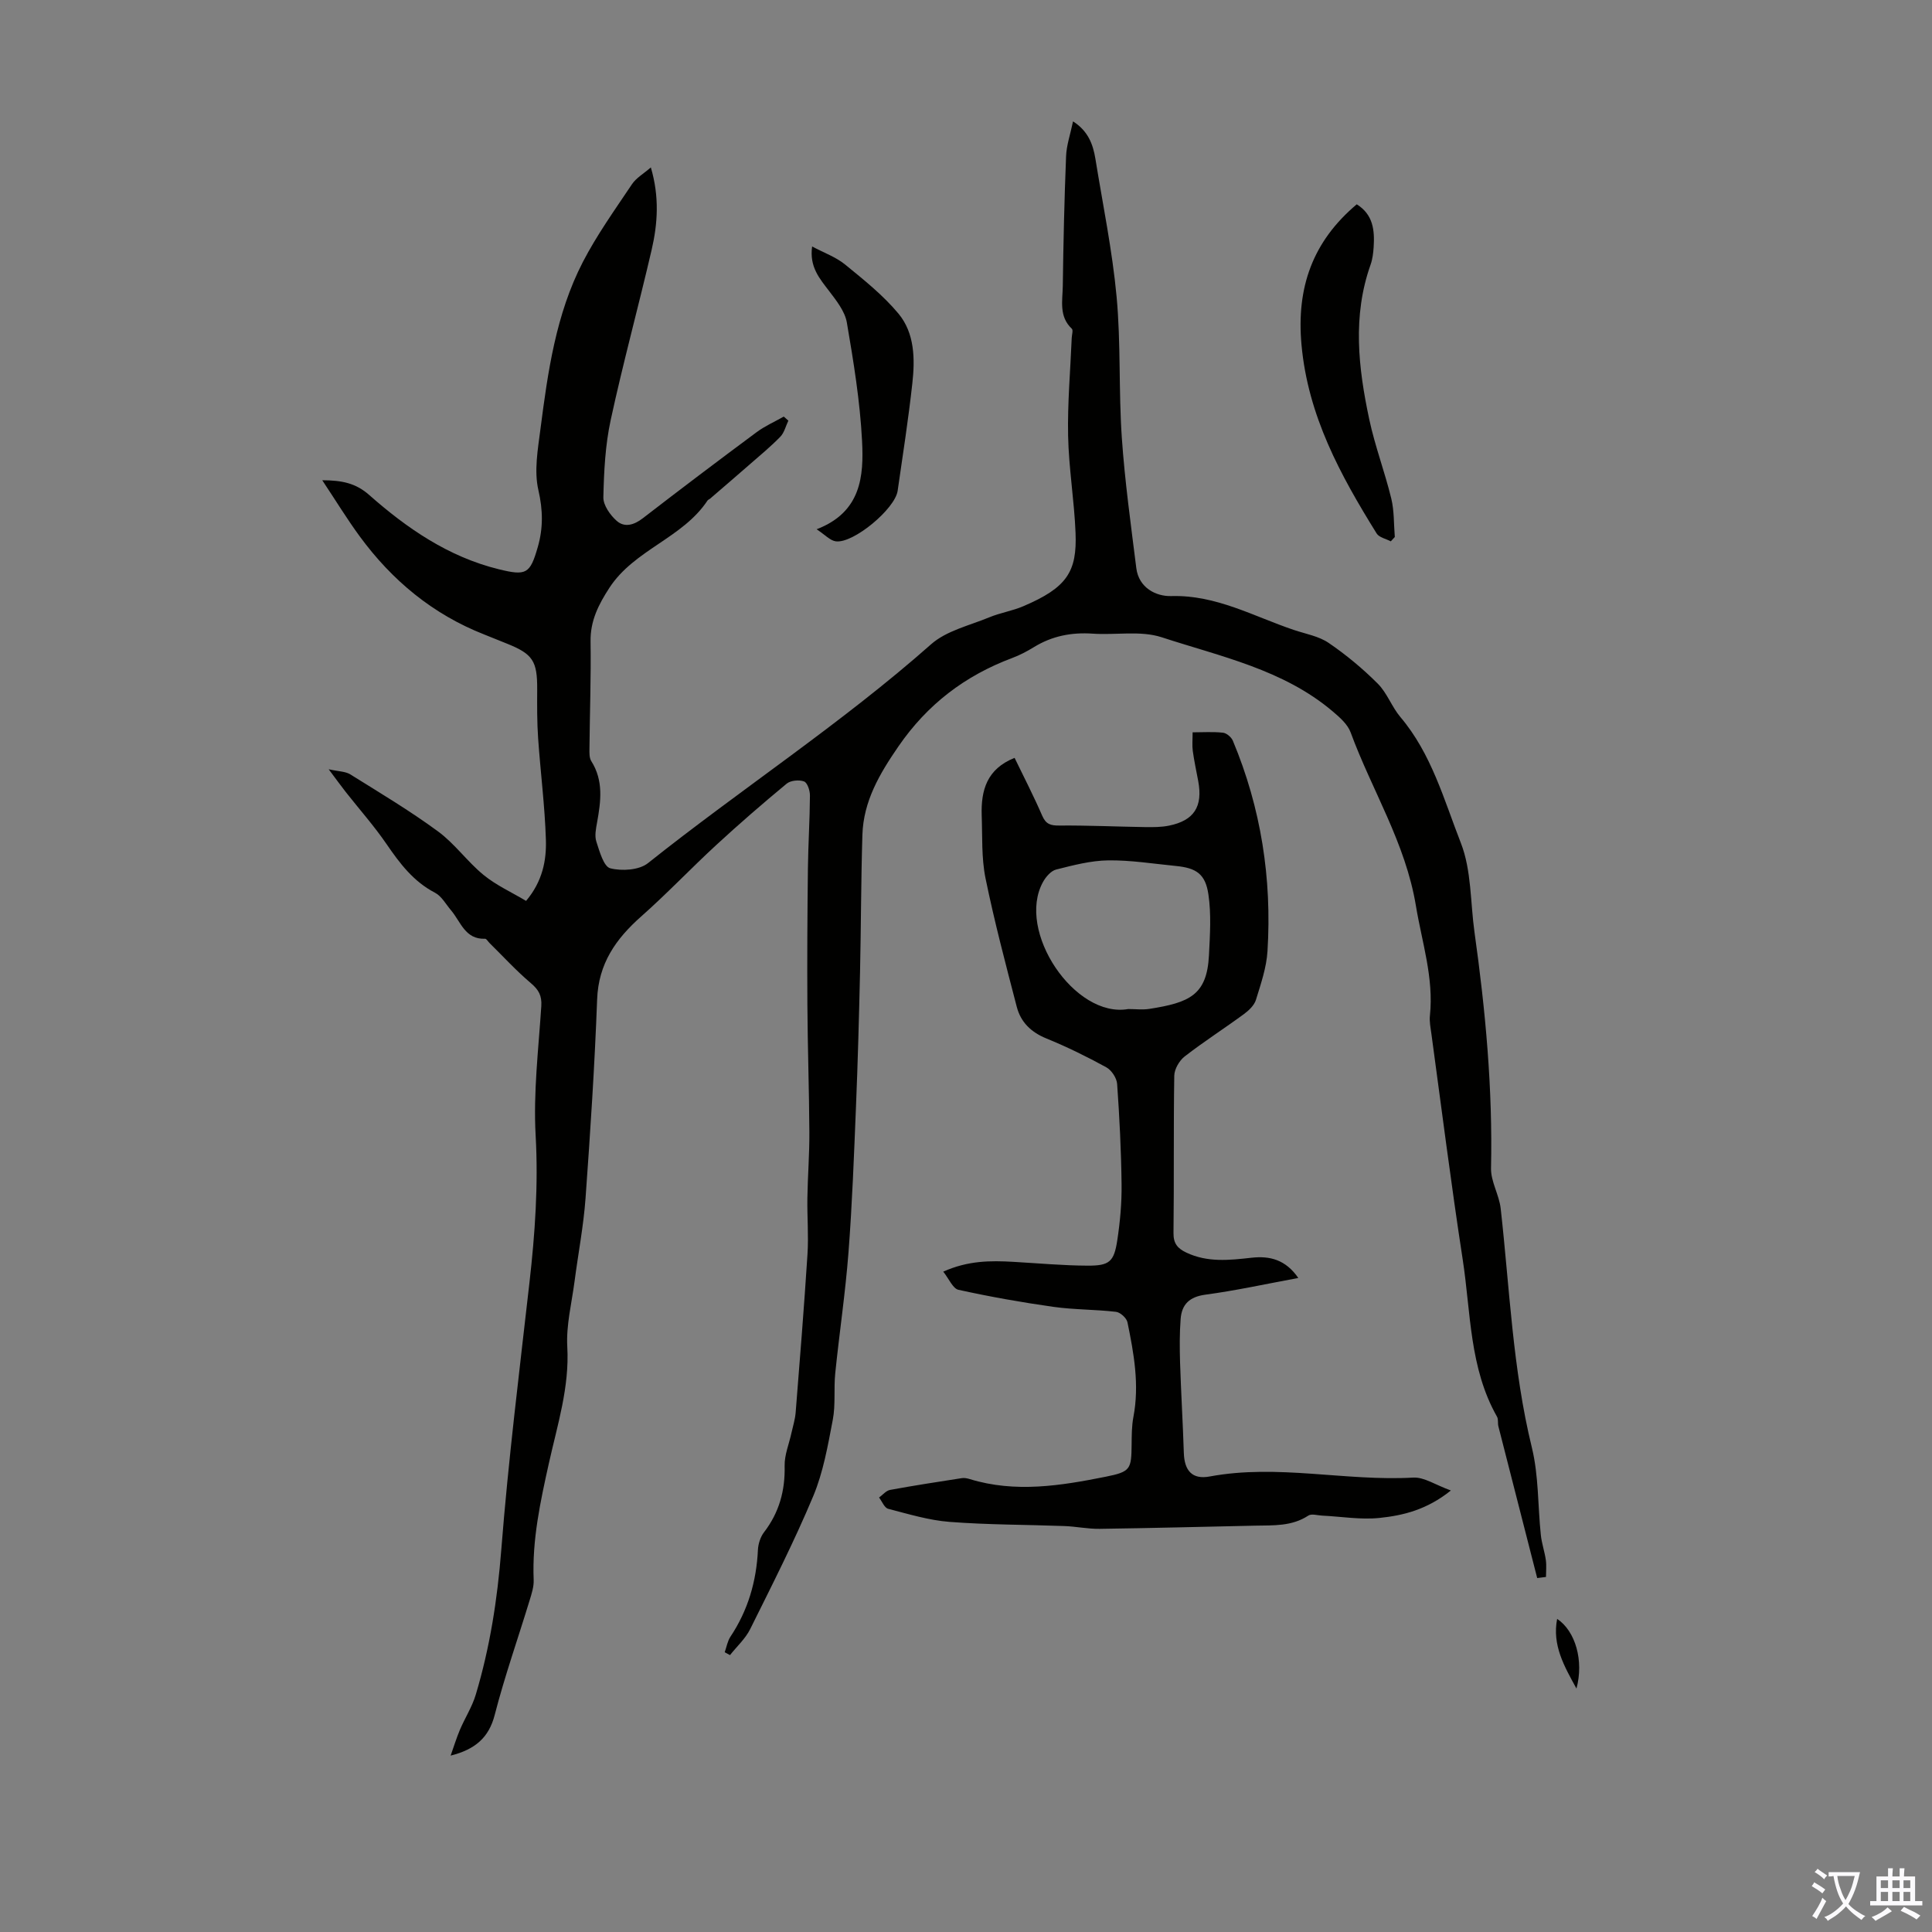
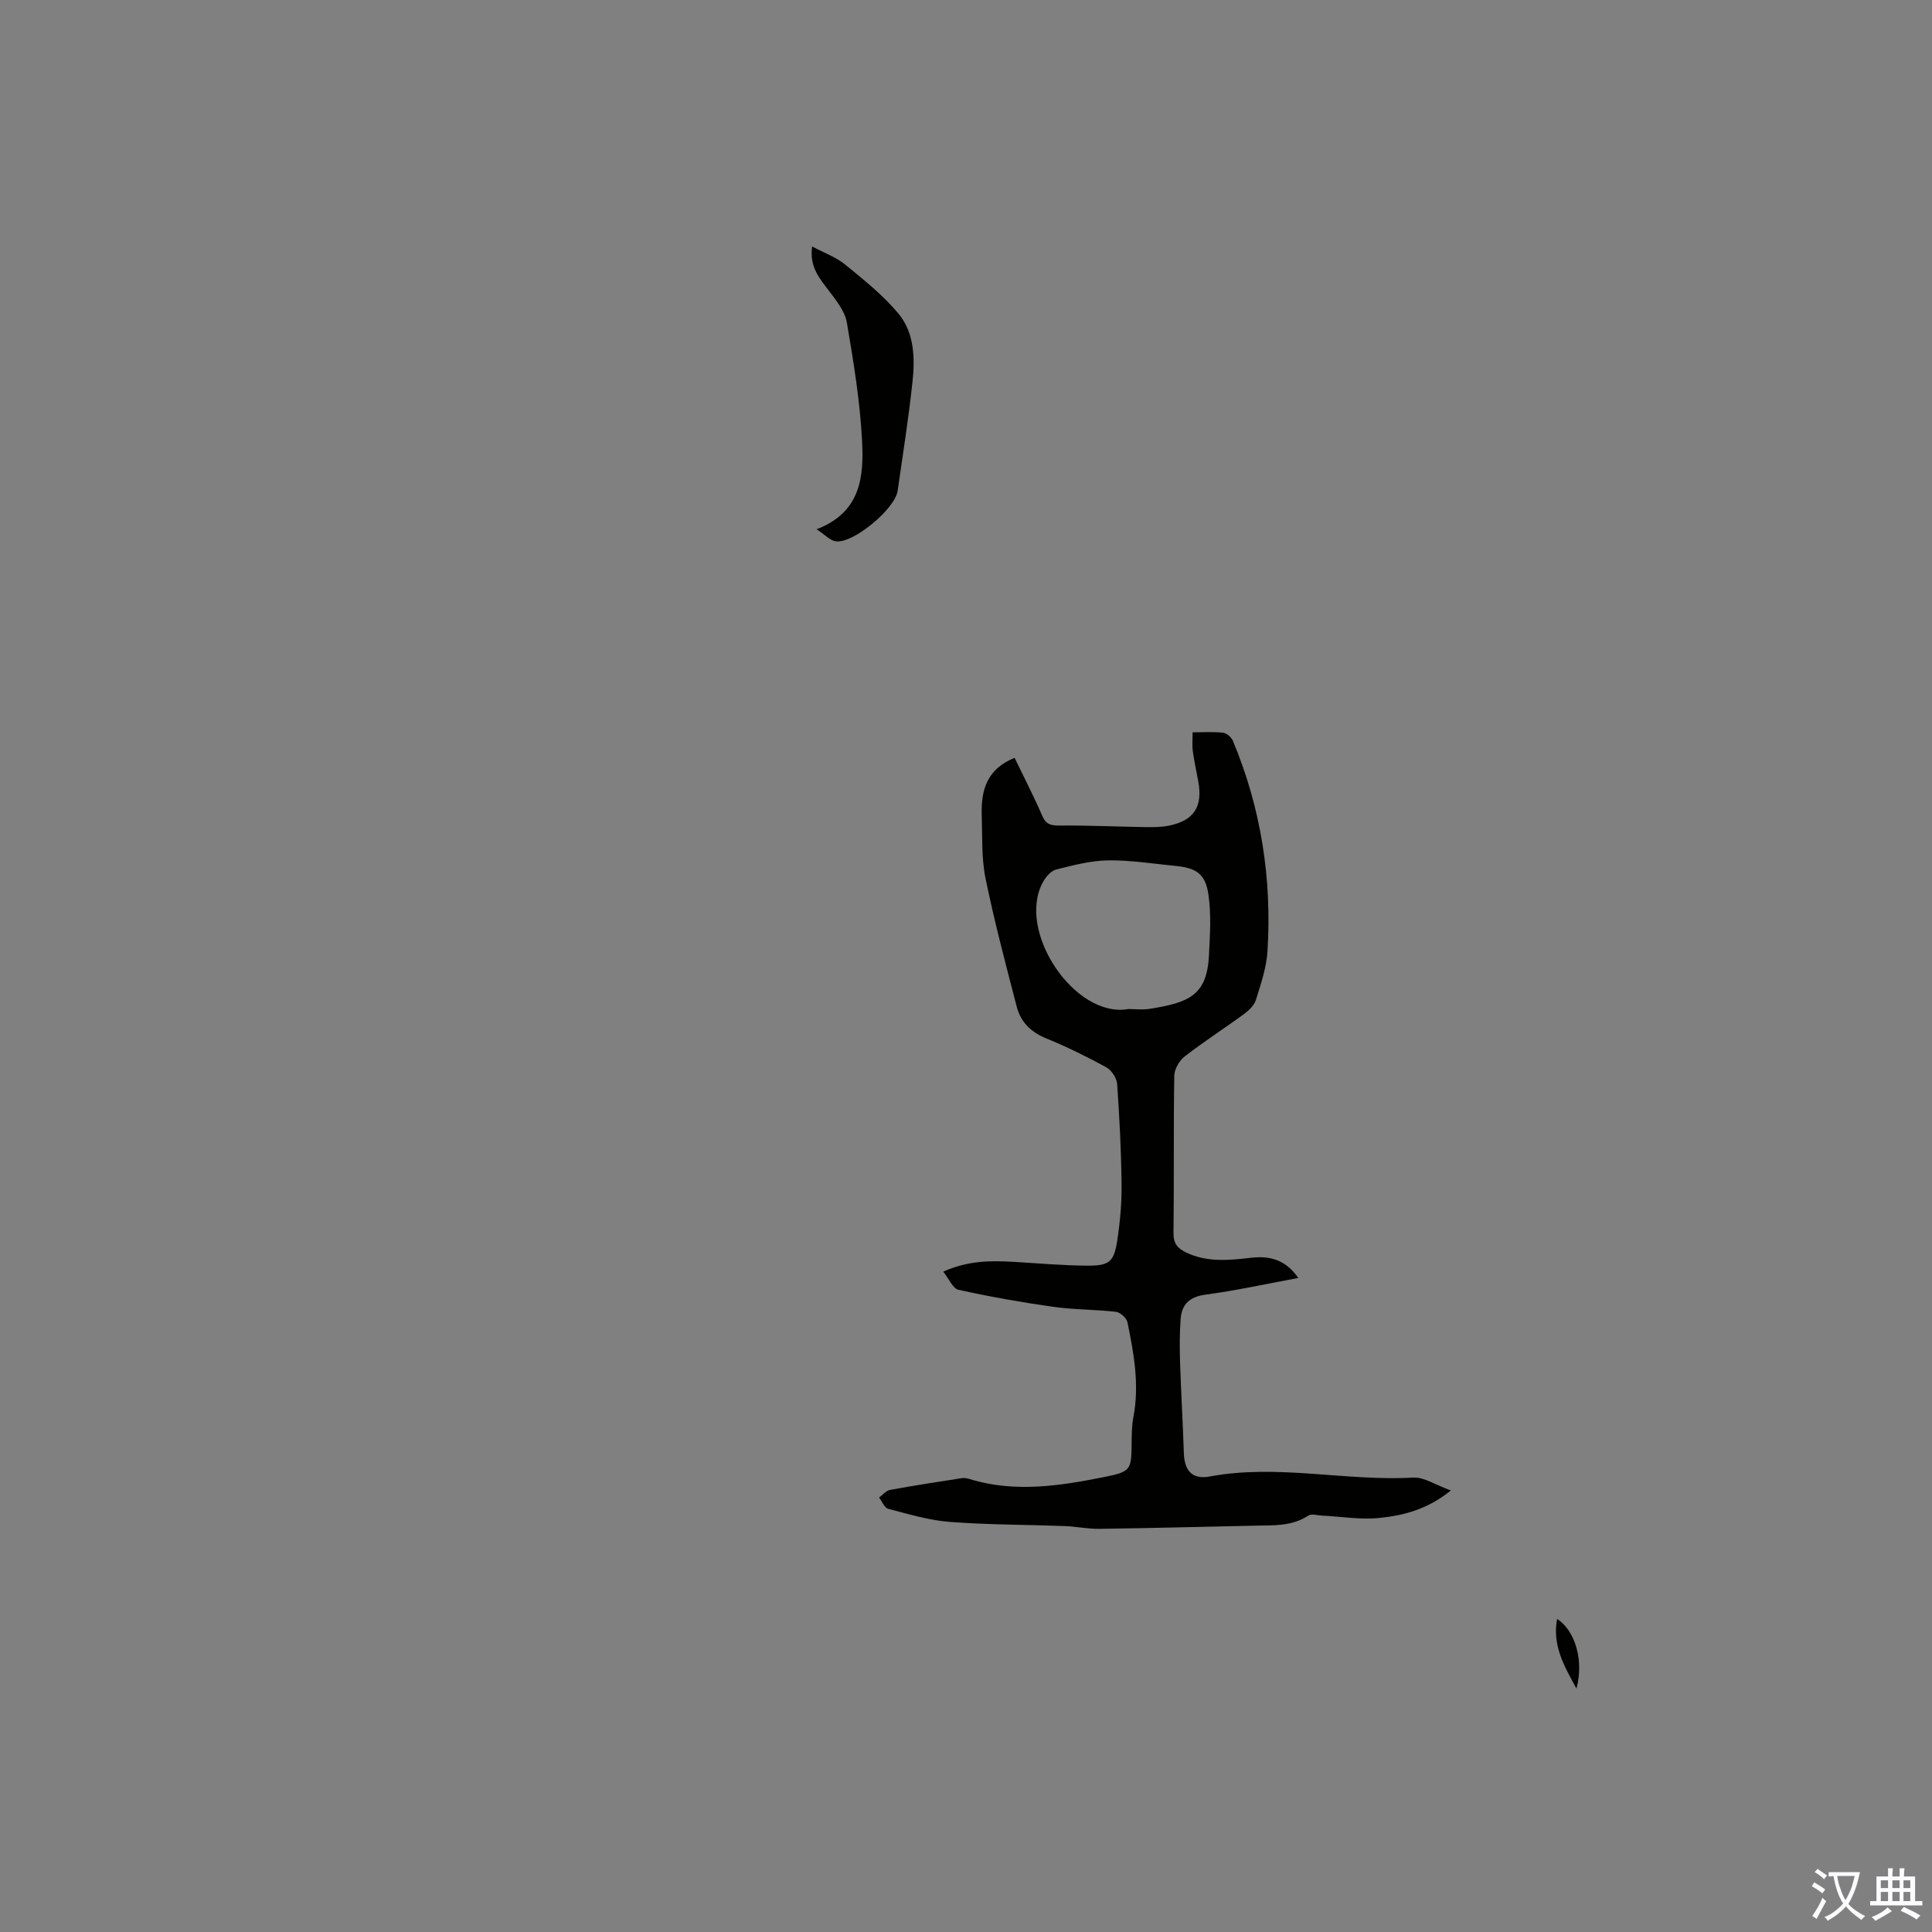
<svg xmlns="http://www.w3.org/2000/svg" enable-background="new 0 0 400 400" viewBox="0 0 400 400">
  <rect x="0" y="0" width="400" height="400" fill="#808080" stroke="none" />
  <g fill="#010100">
-     <path d="m318.26 326.72c-2.68-10.48-5.37-20.95-8.04-31.43-.16-.64.03-1.44-.28-1.98-5.74-10.11-5.41-21.56-7.1-32.53-2.4-15.58-4.37-31.23-6.5-46.85-.17-1.21-.42-2.47-.29-3.66.82-7.84-1.65-15.16-2.9-22.73-2.15-13.03-9.11-23.91-13.51-35.89-.62-1.7-2.28-3.15-3.75-4.39-10.22-8.65-23.15-11.32-35.37-15.32-4.38-1.43-9.52-.42-14.3-.75-4.38-.3-8.4.48-12.16 2.79-1.42.87-2.93 1.67-4.49 2.25-9.77 3.66-17.57 9.59-23.57 18.32-3.91 5.68-7.23 11.33-7.45 18.3-.29 9.5-.28 19-.49 28.51-.21 9.27-.46 18.54-.84 27.81-.41 10.05-.78 20.11-1.55 30.14-.64 8.35-1.89 16.65-2.74 24.99-.33 3.2.09 6.52-.51 9.65-1.02 5.34-1.97 10.83-4.04 15.79-3.92 9.36-8.54 18.44-13.06 27.54-.99 2-2.77 3.6-4.18 5.39-.37-.2-.74-.39-1.1-.59.39-1.08.58-2.3 1.19-3.22 3.63-5.45 5.38-11.45 5.69-17.96.06-1.25.51-2.68 1.26-3.66 3.14-4.09 4.39-8.61 4.27-13.75-.05-2.26.92-4.54 1.41-6.81.31-1.4.75-2.79.87-4.21.87-10.92 1.75-21.84 2.45-32.77.25-3.87-.08-7.78-.02-11.67.07-4.55.44-9.09.41-13.64-.05-8.82-.36-17.63-.41-26.45-.06-9.38 0-18.76.11-28.14.06-5.03.39-10.07.42-15.1.01-1.02-.53-2.66-1.22-2.91-1.03-.38-2.78-.22-3.6.46-4.98 4.12-9.86 8.35-14.61 12.73-5.25 4.84-10.18 10.05-15.53 14.78-5.24 4.64-8.83 9.76-9.1 17.15-.51 13.73-1.41 27.46-2.4 41.17-.42 5.77-1.53 11.5-2.28 17.25-.59 4.5-1.75 9.04-1.5 13.5.47 8.38-2.04 16.16-3.8 24.08-1.78 7.99-3.5 15.93-3.16 24.19.06 1.4-.42 2.86-.84 4.24-2.41 7.91-5.17 15.73-7.23 23.73-1.21 4.7-4.06 7.14-9.12 8.41.63-1.77 1.18-3.58 1.91-5.32 1.04-2.45 2.53-4.76 3.29-7.29 2.93-9.77 4.48-19.73 5.28-29.95 1.45-18.5 3.75-36.94 5.84-55.39 1.15-10.12 1.85-20.18 1.28-30.43-.5-8.88.59-17.86 1.17-26.79.14-2.18-.54-3.39-2.17-4.77-3.02-2.56-5.72-5.51-8.55-8.3-.31-.3-.63-.89-.92-.88-4.15.16-5.03-3.52-7.04-5.88-1.07-1.26-1.96-2.94-3.33-3.65-4.46-2.32-7.27-6.05-10.02-10.06-2.58-3.77-5.63-7.2-8.46-10.8-1.02-1.3-1.99-2.65-3.53-4.7 2.05.46 3.46.43 4.46 1.05 6.13 3.82 12.36 7.54 18.17 11.81 3.48 2.55 6.08 6.28 9.45 9.03 2.62 2.14 5.81 3.58 8.79 5.36 3.4-4.04 4.24-8.38 4.1-12.69-.22-7.02-1.13-14.02-1.61-21.04-.23-3.33-.21-6.68-.19-10.03.03-5.9-.88-7.35-6.28-9.51-1.56-.62-3.11-1.26-4.67-1.88-10.66-4.18-19.11-11.2-25.82-20.36-2.62-3.58-4.94-7.38-7.73-11.58 4.09.01 6.95.6 9.73 3.06 7.84 6.92 16.4 12.8 26.79 15.36 5.73 1.41 6.5.98 8.1-4.58 1.13-3.92 1.08-7.65.13-11.79-.92-3.97-.12-8.43.42-12.61 1.53-11.87 3.2-23.8 8.77-34.6 2.91-5.63 6.65-10.85 10.19-16.14.86-1.29 2.38-2.15 3.9-3.47 1.8 6.11 1.42 11.65.16 17.09-2.73 11.76-5.92 23.41-8.47 35.2-1.13 5.21-1.4 10.65-1.52 16-.04 1.64 1.4 3.68 2.75 4.88 1.63 1.45 3.6.88 5.43-.54 7.78-6.01 15.62-11.93 23.52-17.79 1.73-1.29 3.76-2.18 5.65-3.25.32.28.64.56.95.84-.54 1.12-.84 2.48-1.66 3.33-2.02 2.07-4.26 3.92-6.44 5.82-2.68 2.35-5.39 4.66-8.09 6.99-.17.15-.42.22-.54.39-5.17 7.81-15.17 10.17-20.32 18.08-2.25 3.46-3.97 6.82-3.9 11.12.11 7.38-.16 14.77-.23 22.16-.01.87-.05 1.92.38 2.6 2.57 4.06 1.98 8.34 1.2 12.69-.24 1.31-.54 2.79-.15 3.98.66 2.03 1.52 5.17 2.88 5.52 2.4.61 5.98.39 7.81-1.07 19.31-15.38 40.06-28.9 58.6-45.3 3.18-2.82 7.95-3.89 12.06-5.59 2.26-.94 4.75-1.32 7-2.28 9.07-3.86 11.19-7.13 10.86-15.23-.27-6.69-1.4-13.36-1.54-20.05-.14-6.76.47-13.54.75-20.31.03-.64.33-1.59.02-1.88-2.72-2.55-1.91-5.84-1.87-8.88.12-8.94.32-17.89.68-26.83.09-2.3.89-4.57 1.44-7.22 3.12 1.99 4.14 4.74 4.63 7.74 1.54 9.51 3.5 18.99 4.39 28.56.9 9.68.41 19.47 1.08 29.18.62 9.03 1.88 18.02 3 27.01.51 4.09 4.09 5.88 7.23 5.79 9.31-.27 17.08 4.22 25.41 7.02 2.44.82 5.14 1.28 7.19 2.68 3.62 2.47 7.05 5.32 10.15 8.42 1.94 1.93 2.9 4.8 4.69 6.92 6.45 7.61 9.03 17.14 12.52 26.07 2.22 5.67 1.96 12.3 2.83 18.5 2.28 16.2 3.78 32.44 3.42 48.84-.06 2.76 1.68 5.51 2 8.34 1.86 16.54 2.47 33.22 6.46 49.52 1.42 5.82 1.22 12.03 1.85 18.06.18 1.75.79 3.46 1.04 5.21.16 1.15.03 2.33.03 3.5-.58.07-1.2.15-1.82.23z" />
    <path d="m210.06 156.91c1.9 3.93 3.95 7.89 5.72 11.98.78 1.79 1.78 2.05 3.59 2.03 5.89-.05 11.79.23 17.68.32 1.66.02 3.37.03 4.98-.3 5.2-1.06 7.03-3.95 6.05-9.22-.39-2.08-.84-4.16-1.13-6.26-.15-1.09-.03-2.21-.03-3.84 2.16 0 4.25-.15 6.29.08.75.08 1.73.93 2.04 1.66 5.84 13.95 8.1 28.53 7.17 43.57-.21 3.4-1.37 6.77-2.39 10.07-.35 1.14-1.46 2.2-2.48 2.95-4.06 2.98-8.31 5.7-12.28 8.78-1.11.86-2.13 2.63-2.15 3.99-.17 10.85-.03 21.71-.16 32.57-.03 2.18.87 3.2 2.65 4.04 4.39 2.09 8.93 1.58 13.51 1.07 3.76-.42 7.05.38 9.68 4.19-6.66 1.23-12.92 2.61-19.25 3.46-3.28.44-4.87 2-5.11 5-.23 3-.21 6.03-.12 9.04.2 6.25.58 12.49.78 18.74.12 3.63 1.71 5.54 5.36 4.86 14.07-2.62 28.08 1.02 42.13.23 2.26-.13 4.62 1.53 7.8 2.67-4.99 4-9.88 5.17-14.76 5.68-3.92.41-7.95-.29-11.93-.48-.96-.05-2.17-.44-2.83 0-3.42 2.25-7.23 2-11.01 2.08-10.74.23-21.47.51-32.21.66-2.43.03-4.87-.49-7.31-.58-7.91-.29-15.85-.25-23.74-.86-4.28-.33-8.51-1.62-12.71-2.71-.78-.2-1.27-1.53-1.89-2.33.76-.55 1.45-1.43 2.29-1.58 4.93-.91 9.9-1.67 14.86-2.44.52-.08 1.11.04 1.63.2 9.45 2.9 18.86 1.37 28.2-.5 5.12-1.03 5.26-1.57 5.31-6.69.02-1.9.02-3.83.37-5.68 1.27-6.65.1-13.13-1.23-19.59-.18-.88-1.48-2.07-2.38-2.17-4.3-.5-8.67-.43-12.95-1.03-6.59-.93-13.16-2.1-19.66-3.53-1.17-.26-1.96-2.27-3.15-3.76 5.13-2.3 9.79-2.3 14.49-2.03 5.13.29 10.27.77 15.4.79 4.53.02 5.46-.81 6.14-5.24.58-3.83.94-7.74.89-11.6-.08-6.93-.43-13.87-.92-20.79-.09-1.22-1.16-2.85-2.25-3.44-4.01-2.2-8.14-4.23-12.38-5.96-3.18-1.29-5.33-3.38-6.15-6.56-2.3-8.84-4.64-17.68-6.47-26.62-.86-4.22-.63-8.68-.79-13.04-.16-5.14 1.05-9.59 6.81-11.88zm23.54 52c1.45 0 2.94.19 4.36-.03 8.28-1.3 11.92-2.84 12.34-11.07.21-4.2.5-8.49-.11-12.62-.62-4.27-2.54-5.49-6.73-5.9-4.67-.46-9.36-1.22-14.03-1.16-3.61.05-7.24 1.01-10.77 1.9-1.07.27-2.14 1.52-2.72 2.58-5.6 10.14 6.56 28.27 17.66 26.3z" />
-     <path d="m287.95 112.08c-1-.53-2.41-.8-2.93-1.63-7.51-12.09-14.23-24.38-15.56-39.09-1.08-11.87 2.33-21.39 11.44-29.06 3.43 2.14 3.72 5.42 3.5 8.86-.08 1.22-.23 2.48-.63 3.62-3.79 10.66-2.55 21.38-.28 32.04 1.18 5.54 3.22 10.89 4.56 16.4.62 2.56.51 5.3.73 7.96-.28.31-.56.61-.83.9z" />
    <path d="m168.14 51.03c2.48 1.32 4.93 2.19 6.82 3.73 3.89 3.18 7.9 6.37 11.08 10.2 3.34 4.04 3.41 9.37 2.85 14.41-.82 7.43-1.97 14.83-3.04 22.24-.54 3.75-9.15 10.93-12.79 10.47-1.19-.15-2.24-1.36-3.99-2.5 9.27-3.56 9.78-11.05 9.41-18.29-.42-8.21-1.76-16.4-3.15-24.52-.4-2.31-2.15-4.51-3.65-6.49-1.98-2.6-4.13-5-3.54-9.25z" />
-     <path d="m326.39 349.6c-2.53-4.62-5.06-8.97-4-14.43 3.81 2.54 5.55 8.69 4 14.43z" />
+     <path d="m326.39 349.6c-2.53-4.62-5.06-8.97-4-14.43 3.81 2.54 5.55 8.69 4 14.43" />
  </g>
  <path d="m377.9 391.2c-.2.3-.4.5-.6.8-.7-.6-1.4-1-2.2-1.5.2-.3.4-.5.5-.8.6.4 1.4.8 2.3 1.5zm-1.8 6.1c-.2-.2-.5-.4-.9-.6.4-.6.8-1.2 1.2-1.9s.7-1.3.9-1.9c.3.3.5.5.8.7-.7 1.3-1.4 2.6-2 3.7zm2.2-9c-.3.3-.5.5-.6.8-.6-.6-1.3-1.1-2-1.5.3-.3.5-.5.6-.7.6.5 1.3.9 2 1.4zm.3.2v-.9h2 4.5c-.3 1.3-.6 2.5-1 3.6s-.9 2.1-1.4 3c.4.5 1 1 1.6 1.4s1.2.8 1.9 1.1c-.3.2-.5.4-.8.8-.4-.3-1-.7-1.6-1.2s-1.2-1.1-1.6-1.6c-.5.6-1.1 1.1-1.7 1.6s-1.4.9-2.1 1.4c-.1-.3-.3-.5-.7-.8.6-.2 1.2-.5 1.9-1s1.4-1.1 2-1.8c-.5-.8-.9-1.6-1.2-2.5s-.6-2-.8-3.2c-.4.1-.7.1-1 .1zm2.5 2.7c.3 1 .7 1.7 1 2.2.3-.5.6-1.1 1-2s.6-1.9.9-3h-3.2-.4c.1.9.3 1.8.7 2.8z" fill="#fbfafc" />
  <path d="m396.5 388.5v1.5 3.6h1.5v.9c-.4 0-1 0-1.7 0h-7.9c-.5 0-.9 0-1.2 0v-.9h1.3v-3.5c0-.7 0-1.2 0-1.6h2.4c0-.8 0-1.4 0-1.7h1c0 .3-.1.8-.1 1.7h1.5c0-.8 0-1.4 0-1.7h1c0 .3-.1.9-.1 1.7zm-8.2 9.2c-.2-.3-.5-.5-.8-.8.8-.3 1.4-.6 1.9-.9s1-.7 1.4-1.1c.3.3.6.5.9.8-1.6 1-2.8 1.6-3.4 2zm2.6-6.8v-1.6h-1.5v1.6zm0 2.7v-1.9h-1.5v1.9zm2.4-2.7v-1.6h-1.5v1.6zm0 2.7v-1.9h-1.5v1.9zm.2 2 .7-.8c.4.2.9.5 1.6.8s1.3.7 1.8 1c-.3.3-.5.5-.8.8-.4-.3-1.5-1-3.3-1.8zm2-4.7v-1.6h-1.4v1.6zm0 2.7v-1.9h-1.4v1.9z" fill="#fbfafc" />
</svg>